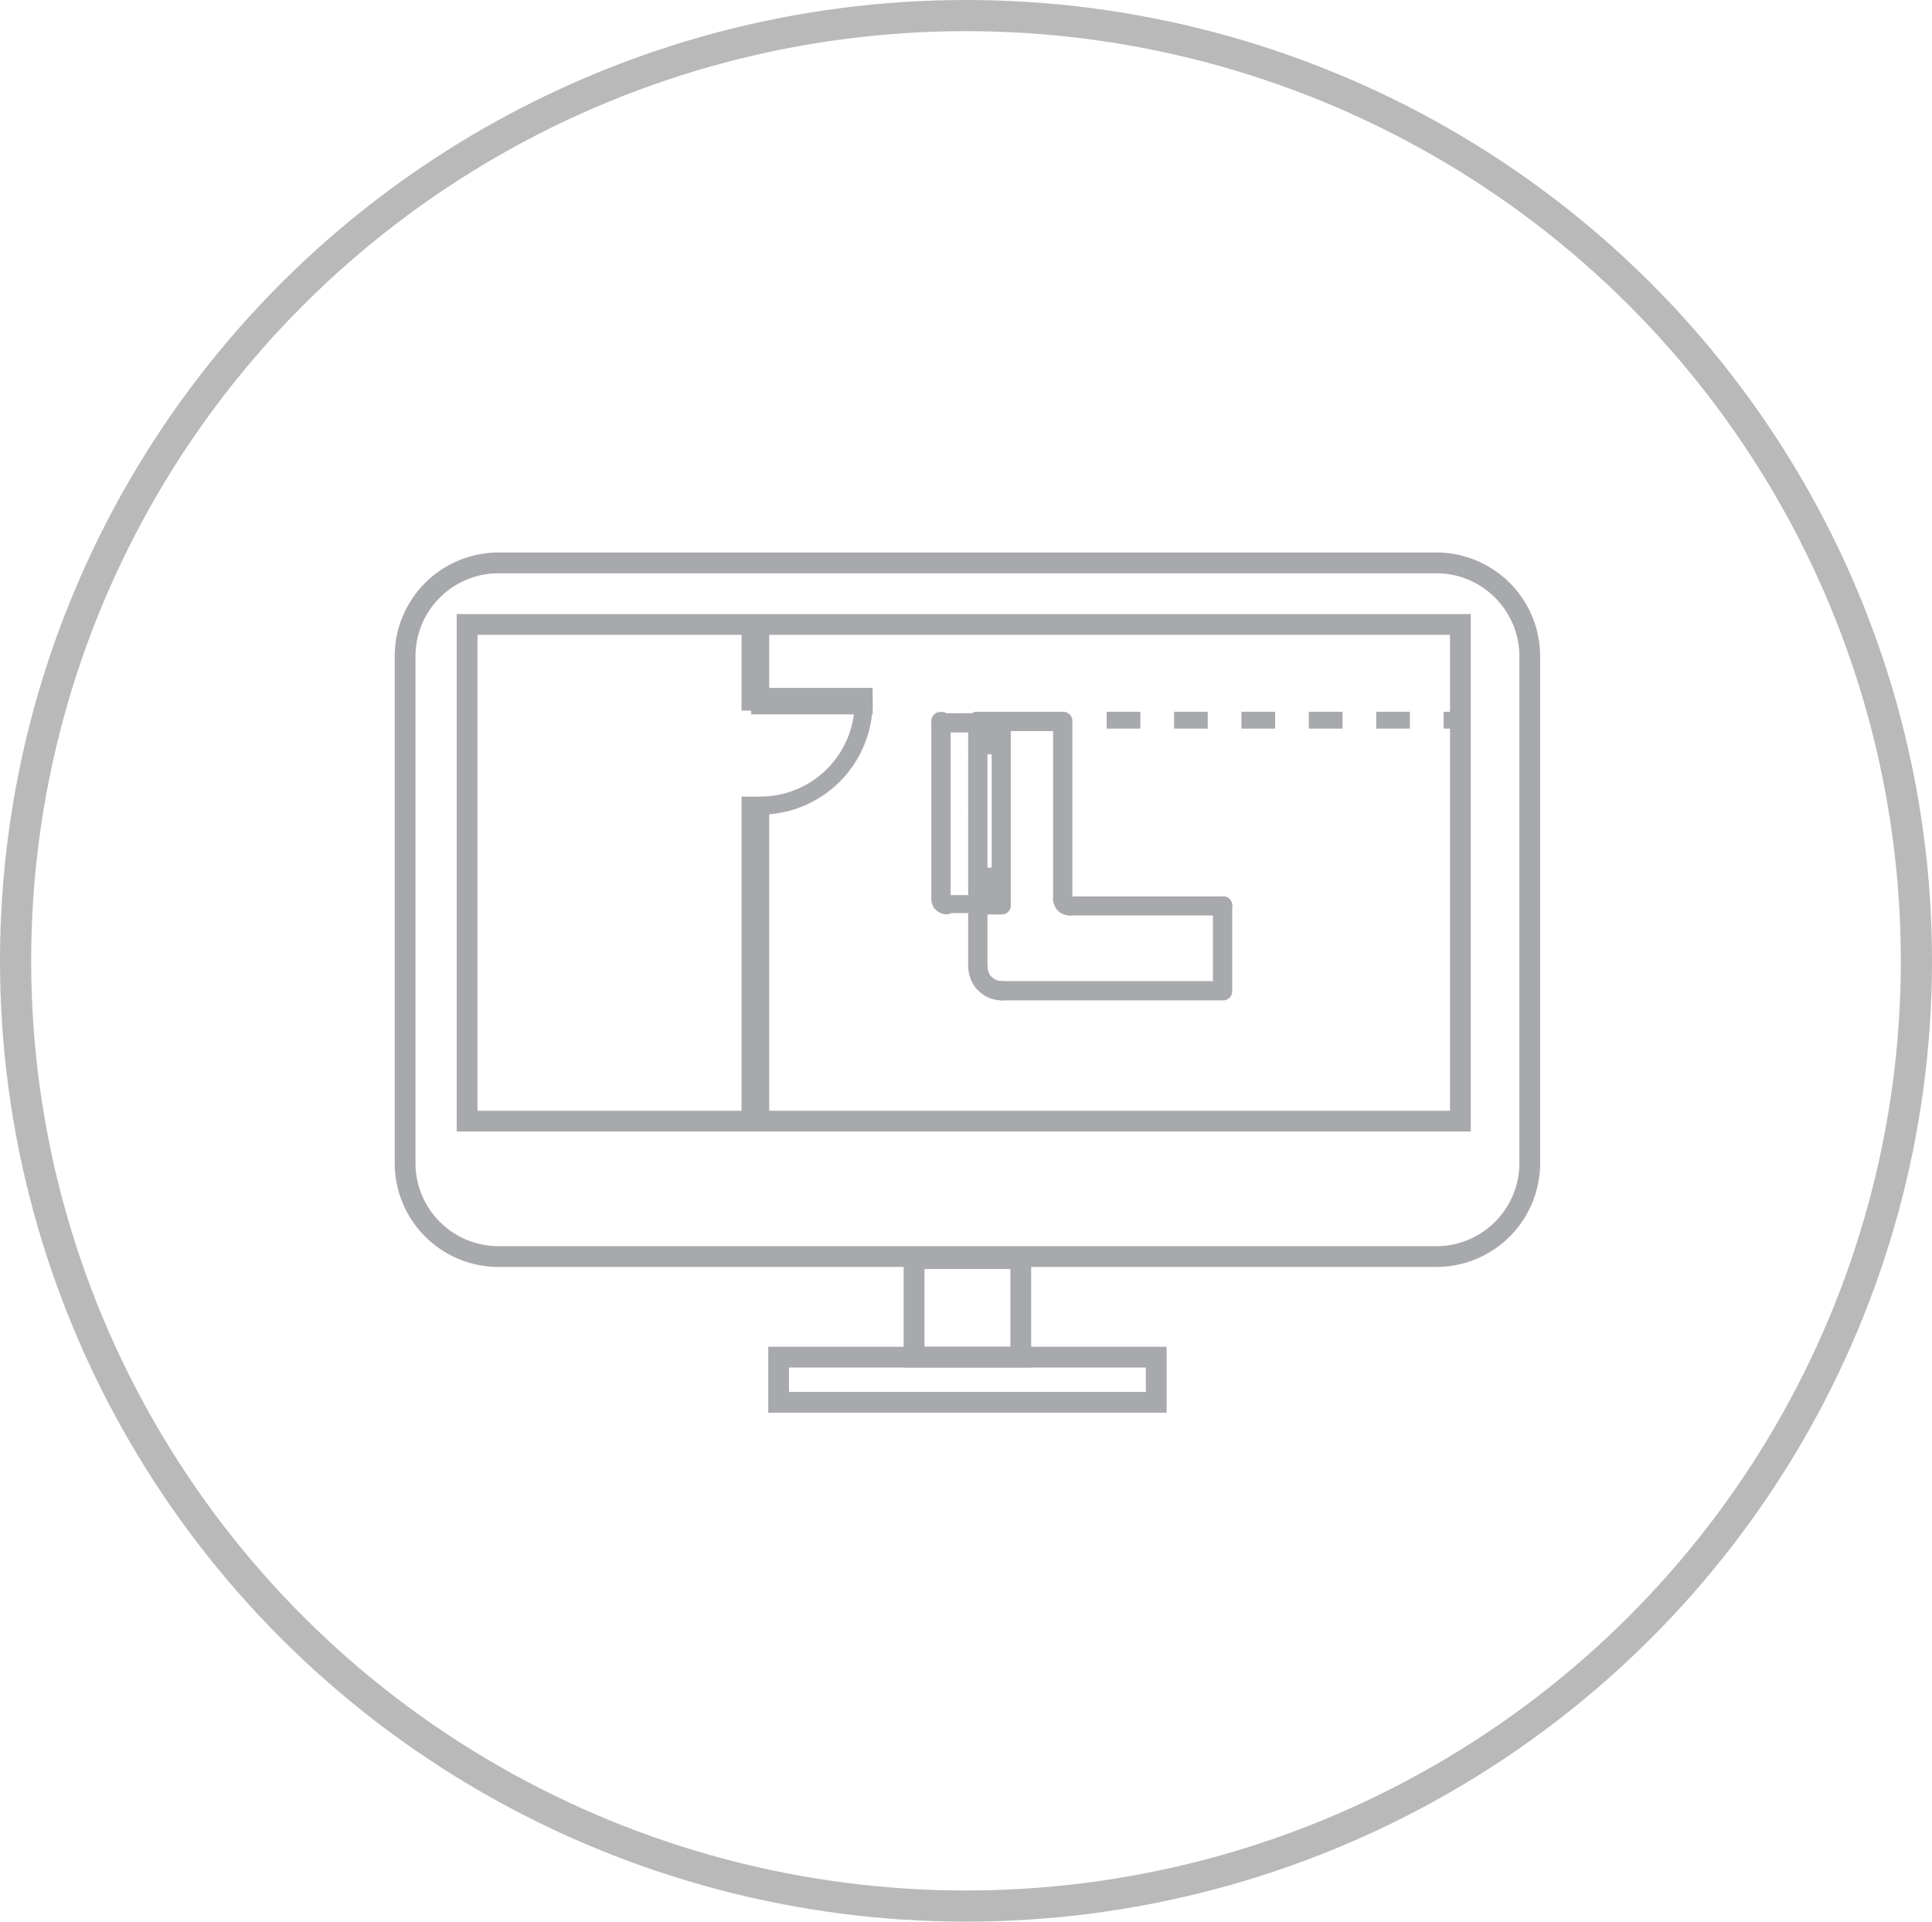
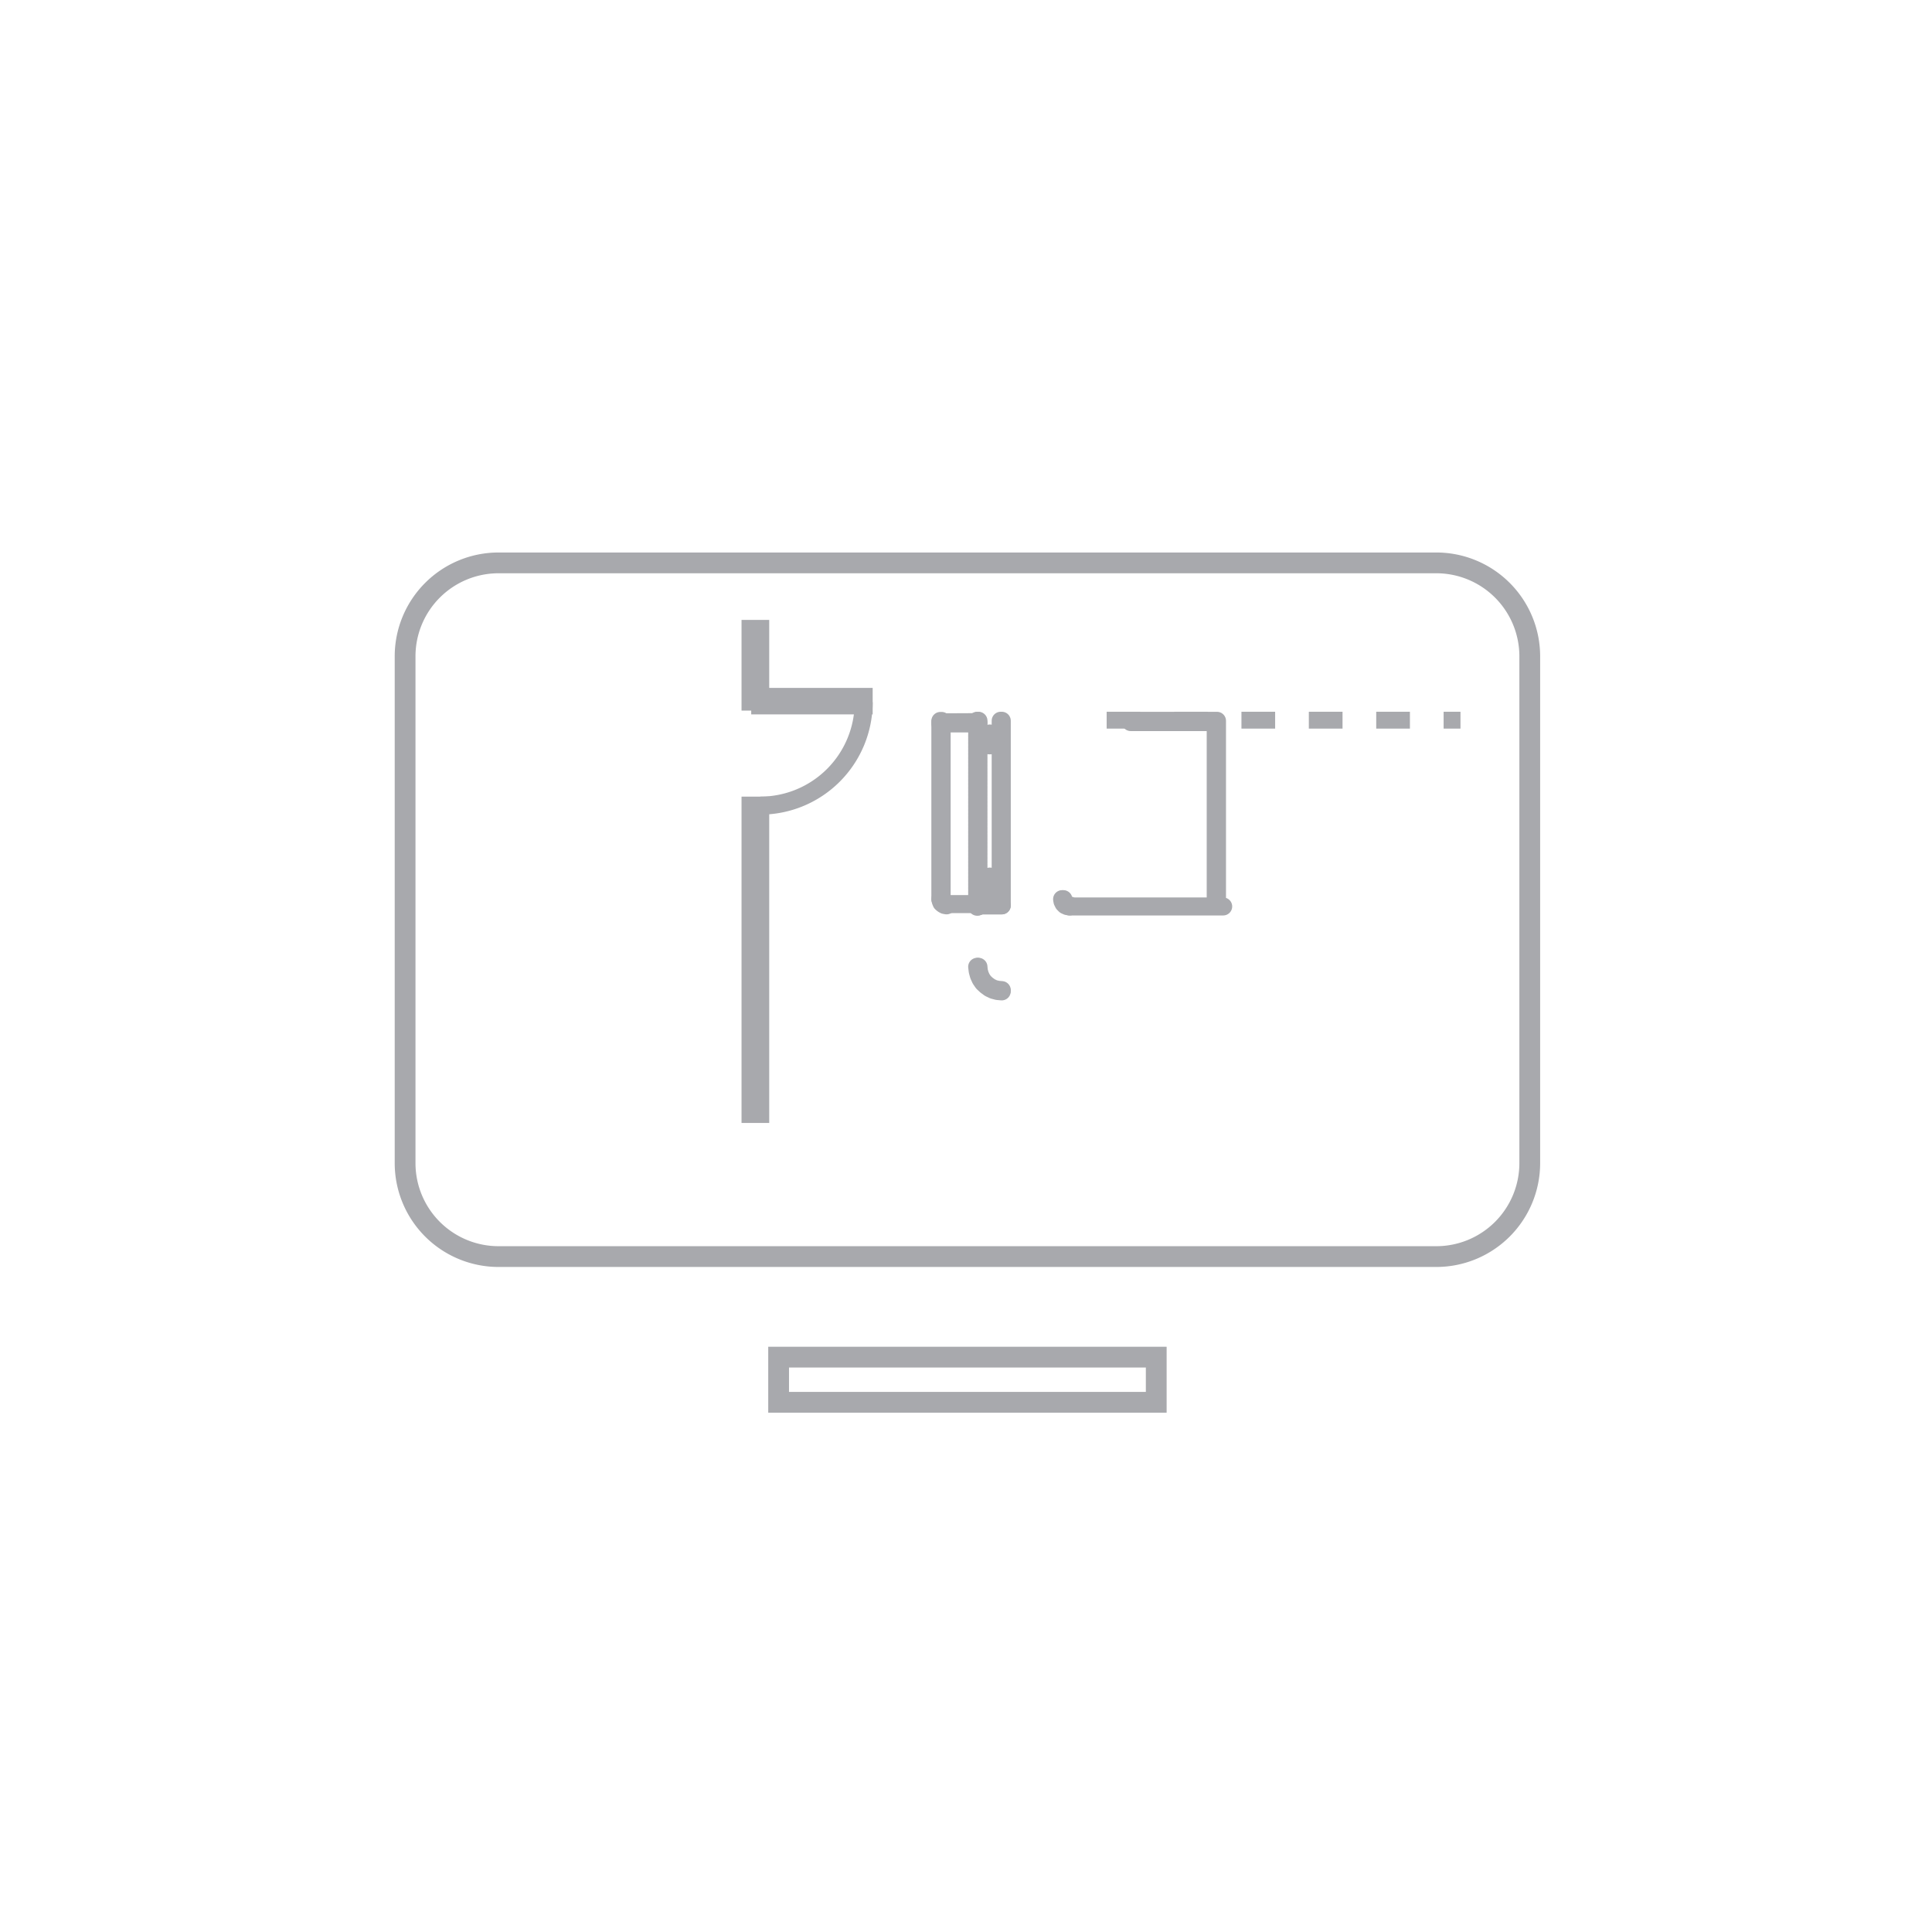
<svg xmlns="http://www.w3.org/2000/svg" width="186" height="185" viewBox="0 0 186 185">
  <g id="Group_4207" data-name="Group 4207" transform="translate(-1033 -230)">
    <g id="Ellipse_144" data-name="Ellipse 144" transform="translate(1033 230)" fill="none" stroke="#b9b9b9" stroke-width="3">
      <ellipse cx="93" cy="92.5" rx="93" ry="92.5" stroke="none" />
-       <ellipse cx="93" cy="92.5" rx="91.5" ry="91" fill="none" />
    </g>
    <g id="Group_3595" data-name="Group 3595" transform="translate(-3278 -5269.811)">
      <path id="Path_13322" data-name="Path 13322" d="M9,0H99.275a9,9,0,0,1,9,9V57.783a9,9,0,0,1-9,9H9a9,9,0,0,1-9-9V9A9,9,0,0,1,9,0Z" transform="translate(4350 5554)" fill="none" stroke="#a8a9ad" stroke-width="2" />
-       <rect id="Rectangle_286" data-name="Rectangle 286" width="95.63" height="47.815" transform="translate(4355.968 5559.928)" fill="none" stroke="#a8a9ad" stroke-miterlimit="10" stroke-width="2" />
      <path id="Path_13321" data-name="Path 13321" d="M0,0H36.355V4.347H0Z" transform="translate(4385.96 5630.464)" fill="none" stroke="#a8a9ad" stroke-width="2" />
-       <rect id="Rectangle_288" data-name="Rectangle 288" width="10.274" height="9.484" transform="translate(4399 5620.98)" fill="none" stroke="#a8a9ad" stroke-miterlimit="10" stroke-width="2" />
      <g id="Group_3593" data-name="Group 3593" transform="translate(4401.532 5569.199)">
-         <path id="Path_12829" data-name="Path 12829" d="M796.852,1588.346v-5.912m-.123,5.912v-5.912m23.684,8.158H799.1m21.316.123H799.1m21.193-8.281v8.281m.123-8.281v8.281" transform="translate(-793.185 -1564.662)" fill="none" stroke="#a8a9ad" stroke-linecap="round" stroke-linejoin="round" stroke-width="1.734" />
        <path id="Path_12830" data-name="Path 12830" d="M796.729,1599.1l.053.421.105.386.176.386.228.333.3.281.333.245.368.175.4.105.4.035" transform="translate(-793.185 -1575.414)" fill="none" stroke="#a8a9ad" stroke-linecap="round" stroke-linejoin="round" stroke-width="1.734" />
        <path id="Path_12831" data-name="Path 12831" d="M797.075,1599.1l.035.386.105.386.158.351.228.333.281.263.316.228.369.176.368.087.386.035" transform="translate(-793.409 -1575.414)" fill="none" stroke="#a8a9ad" stroke-linecap="round" stroke-linejoin="round" stroke-width="1.734" />
-         <path id="Path_12832" data-name="Path 12832" d="M820.413,1550.218H805.624m14.789-.1H805.624m-.719-17.772v17.175m.123-17.175v17.175m-8.3-17.052h8.3m-8.3-.123h8.3" transform="translate(-793.185 -1532.341)" fill="none" stroke="#a8a9ad" stroke-linecap="round" stroke-linejoin="round" stroke-width="1.734" />
+         <path id="Path_12832" data-name="Path 12832" d="M820.413,1550.218H805.624m14.789-.1m-.719-17.772v17.175m.123-17.175v17.175m-8.3-17.052h8.3m-8.3-.123h8.3" transform="translate(-793.185 -1532.341)" fill="none" stroke="#a8a9ad" stroke-linecap="round" stroke-linejoin="round" stroke-width="1.734" />
        <path id="Path_12833" data-name="Path 12833" d="M820.119,1580.752l.035.175.07.176.141.123.158.087.193.035" transform="translate(-808.277 -1563.577)" fill="none" stroke="#a8a9ad" stroke-linecap="round" stroke-linejoin="round" stroke-width="1.734" />
        <path id="Path_12834" data-name="Path 12834" d="M819.773,1580.752l.035.21.105.211.158.158.193.088.228.035" transform="translate(-808.053 -1563.577)" fill="none" stroke="#a8a9ad" stroke-linecap="round" stroke-linejoin="round" stroke-width="1.734" />
        <path id="Path_12835" data-name="Path 12835" d="M793.737,1582.434h-2.369" transform="translate(-787.825 -1564.661)" fill="none" stroke="#a8a9ad" stroke-linecap="round" stroke-linejoin="round" stroke-width="1.734" />
        <path id="Path_12836" data-name="Path 12836" d="M786.863,1549.548V1532.39m-.123,17.158V1532.39m3.544,17.632h-2.948" transform="translate(-786.74 -1532.372)" fill="none" stroke="#a8a9ad" stroke-linecap="round" stroke-linejoin="round" stroke-width="1.734" />
        <path id="Path_12837" data-name="Path 12837" d="M786.74,1580.752l.035.175.07.176.141.123.158.087.193.035" transform="translate(-786.74 -1563.577)" fill="none" stroke="#a8a9ad" stroke-linecap="round" stroke-linejoin="round" stroke-width="1.734" />
-         <path id="Path_12838" data-name="Path 12838" d="M787.086,1580.752l.035.175.105.158.14.105.193.035" transform="translate(-786.963 -1563.577)" fill="none" stroke="#a8a9ad" stroke-linecap="round" stroke-linejoin="round" stroke-width="1.734" />
        <path id="Path_12839" data-name="Path 12839" d="M798.992,1550.113v-17.772m.105,17.772v-17.772m-2.368,17.649H799.1m-2.368.123H799.1" transform="translate(-793.185 -1532.341)" fill="none" stroke="#a8a9ad" stroke-linecap="round" stroke-linejoin="round" stroke-width="1.734" />
        <path id="Path_12840" data-name="Path 12840" d="M799.143,1575.761l.175-.035.158-.07.122-.14.088-.158.017-.175-.017-.176-.088-.158-.122-.123-.158-.07-.175-.035-.175.035-.158.07-.123.123-.088.158-.018.176.018.175.088.158.123.14.158.07Z" transform="translate(-794.38 -1559.62)" fill="none" stroke="#a8a9ad" stroke-linecap="round" stroke-linejoin="round" stroke-width="1.734" />
        <path id="Path_12841" data-name="Path 12841" d="M799.143,1536.942l.175-.018.158-.088.122-.123.088-.158.017-.176-.017-.175-.088-.158-.122-.123-.158-.088-.175-.035-.175.035-.158.088-.123.123-.088.158-.018.175.018.176.088.158.123.123.158.088Z" transform="translate(-794.38 -1534.574)" fill="none" stroke="#a8a9ad" stroke-linecap="round" stroke-linejoin="round" stroke-width="1.734" />
        <path id="Path_12842" data-name="Path 12842" d="M790.284,1532.815v-.228m0,.6v-.245m0,.6v-.246m0,.6v-.228m0,.579v-.228m0,.6v-.246m0,.6v-.245m0,.6v-.228m0,.579v-.228m0,.6v-.245m0,.6v-.245m0,.6v-.228m0,.579v-.228m0,.579v-.228m0,.6v-.245m0,.6v-.246m0,.6v-.228m0,.579v-.228m0,.6v-.246m0,.6v-.246m0,.6v-.228m0,.579v-.228m0,.6v-.246m0,.6v-.246m0,.6v-.228m0,.579v-.228m0,.6v-.246m0,.6v-.245m0,.6v-.228m0,.579v-.228m0,.6v-.246m0,.6v-.246m0,.6v-.228m0,.579v-.229m0,.6v-.246m0,.6v-.246m0,.6v-.228m0,.579v-.228m0,.6v-.245m0,.6v-.246m0,.6v-.228m0,.579v-.228m0,.6v-.245m0,.6v-.245m0,.6v-.228m0,.579v-.228m0,.6v-.245m0,.6v-.245m0,.6v-.228m0,.474v-.123m-3.544-17.526h3.544m-3.544-.105,3.544-.017" transform="translate(-786.74 -1532.341)" fill="none" stroke="#a8a9ad" stroke-linecap="round" stroke-linejoin="round" stroke-width="1.734" />
        <line id="Line_222" data-name="Line 222" y1="0.123" transform="translate(3.544 0)" fill="none" stroke="#a8a9ad" stroke-linecap="round" stroke-linejoin="round" stroke-width="1.734" />
        <path id="Path_12843" data-name="Path 12843" d="M797.075,1533.261v-.228m0,.6v-.245m0,.6v-.246m0,.6v-.228m0,.579v-.228m0,.6v-.246m0,.6v-.245m0,.6v-.228m0,.579v-.228m0,.6v-.246m0,.6v-.245m0,.6v-.228m0,.579v-.228m0,.579v-.228m0,.6V1538m0,.6v-.246m0,.6v-.228m0,.579v-.228m0,.6v-.246m0,.6v-.246m0,.6v-.228m0,.579v-.228m0,.6v-.246m0,.6v-.246m0,.6v-.228m0,.579v-.228m0,.6v-.246m0,.6v-.246m0,.6v-.228m0,.579v-.228m0,.6v-.246m0,.6v-.246m0,.6v-.228m0,.58v-.229m0,.6v-.246m0,.6v-.246m0,.6v-.228m0,.579v-.228m0,.6v-.245m0,.6v-.246m0,.6v-.228m0,.579v-.228m0,.6v-.246m0,.6v-.245m0,.6v-.228m0,.579v-.228m0,.6v-.246m0,.6v-.245m0,.6v-.228m0,.474v-.123" transform="translate(-793.408 -1532.787)" fill="none" stroke="#a8a9ad" stroke-linecap="round" stroke-linejoin="round" stroke-width="1.734" />
        <line id="Line_223" data-name="Line 223" y1="0.123" transform="translate(3.667 0)" fill="none" stroke="#a8a9ad" stroke-linecap="round" stroke-linejoin="round" stroke-width="1.734" />
      </g>
      <rect id="Rectangle_289" data-name="Rectangle 289" width="0.932" height="29.682" transform="translate(4383.257 5577.37)" fill="none" stroke="#a8a9ad" stroke-miterlimit="10" stroke-width="1.734" />
      <rect id="Rectangle_293" data-name="Rectangle 293" width="0.932" height="6.998" transform="translate(4383.257 5560.357)" fill="none" stroke="#a8a9ad" stroke-miterlimit="10" stroke-width="1.734" />
      <rect id="Rectangle_290" data-name="Rectangle 290" width="9.959" height="0.816" transform="translate(4384.189 5566.903)" fill="none" stroke="#a8a9ad" stroke-miterlimit="10" stroke-width="1.734" />
      <path id="Path_12845" data-name="Path 12845" d="M761.139,1527.3a9.959,9.959,0,0,1-9.959,9.959" transform="translate(3633.01 4040.109)" fill="none" stroke="#a8a9ad" stroke-miterlimit="10" stroke-width="1.734" />
      <line id="Line_224" data-name="Line 224" x2="34.063" transform="translate(4417.542 5569.143)" fill="none" stroke="#a8a9ad" stroke-miterlimit="10" stroke-width="1.622" stroke-dasharray="3.244" />
      <g id="Group_3594" data-name="Group 3594" transform="translate(4434.047 5591.813)">
        <path id="Path_12846" data-name="Path 12846" d="M897.853,1599.054l-3.17,3.17-2.972-6.141Z" transform="translate(-891.712 -1596.083)" fill="none" />
        <rect id="Rectangle_291" data-name="Rectangle 291" width="0.841" height="4.763" transform="translate(3.467 4.061) rotate(-45)" fill="none" />
      </g>
    </g>
  </g>
</svg>